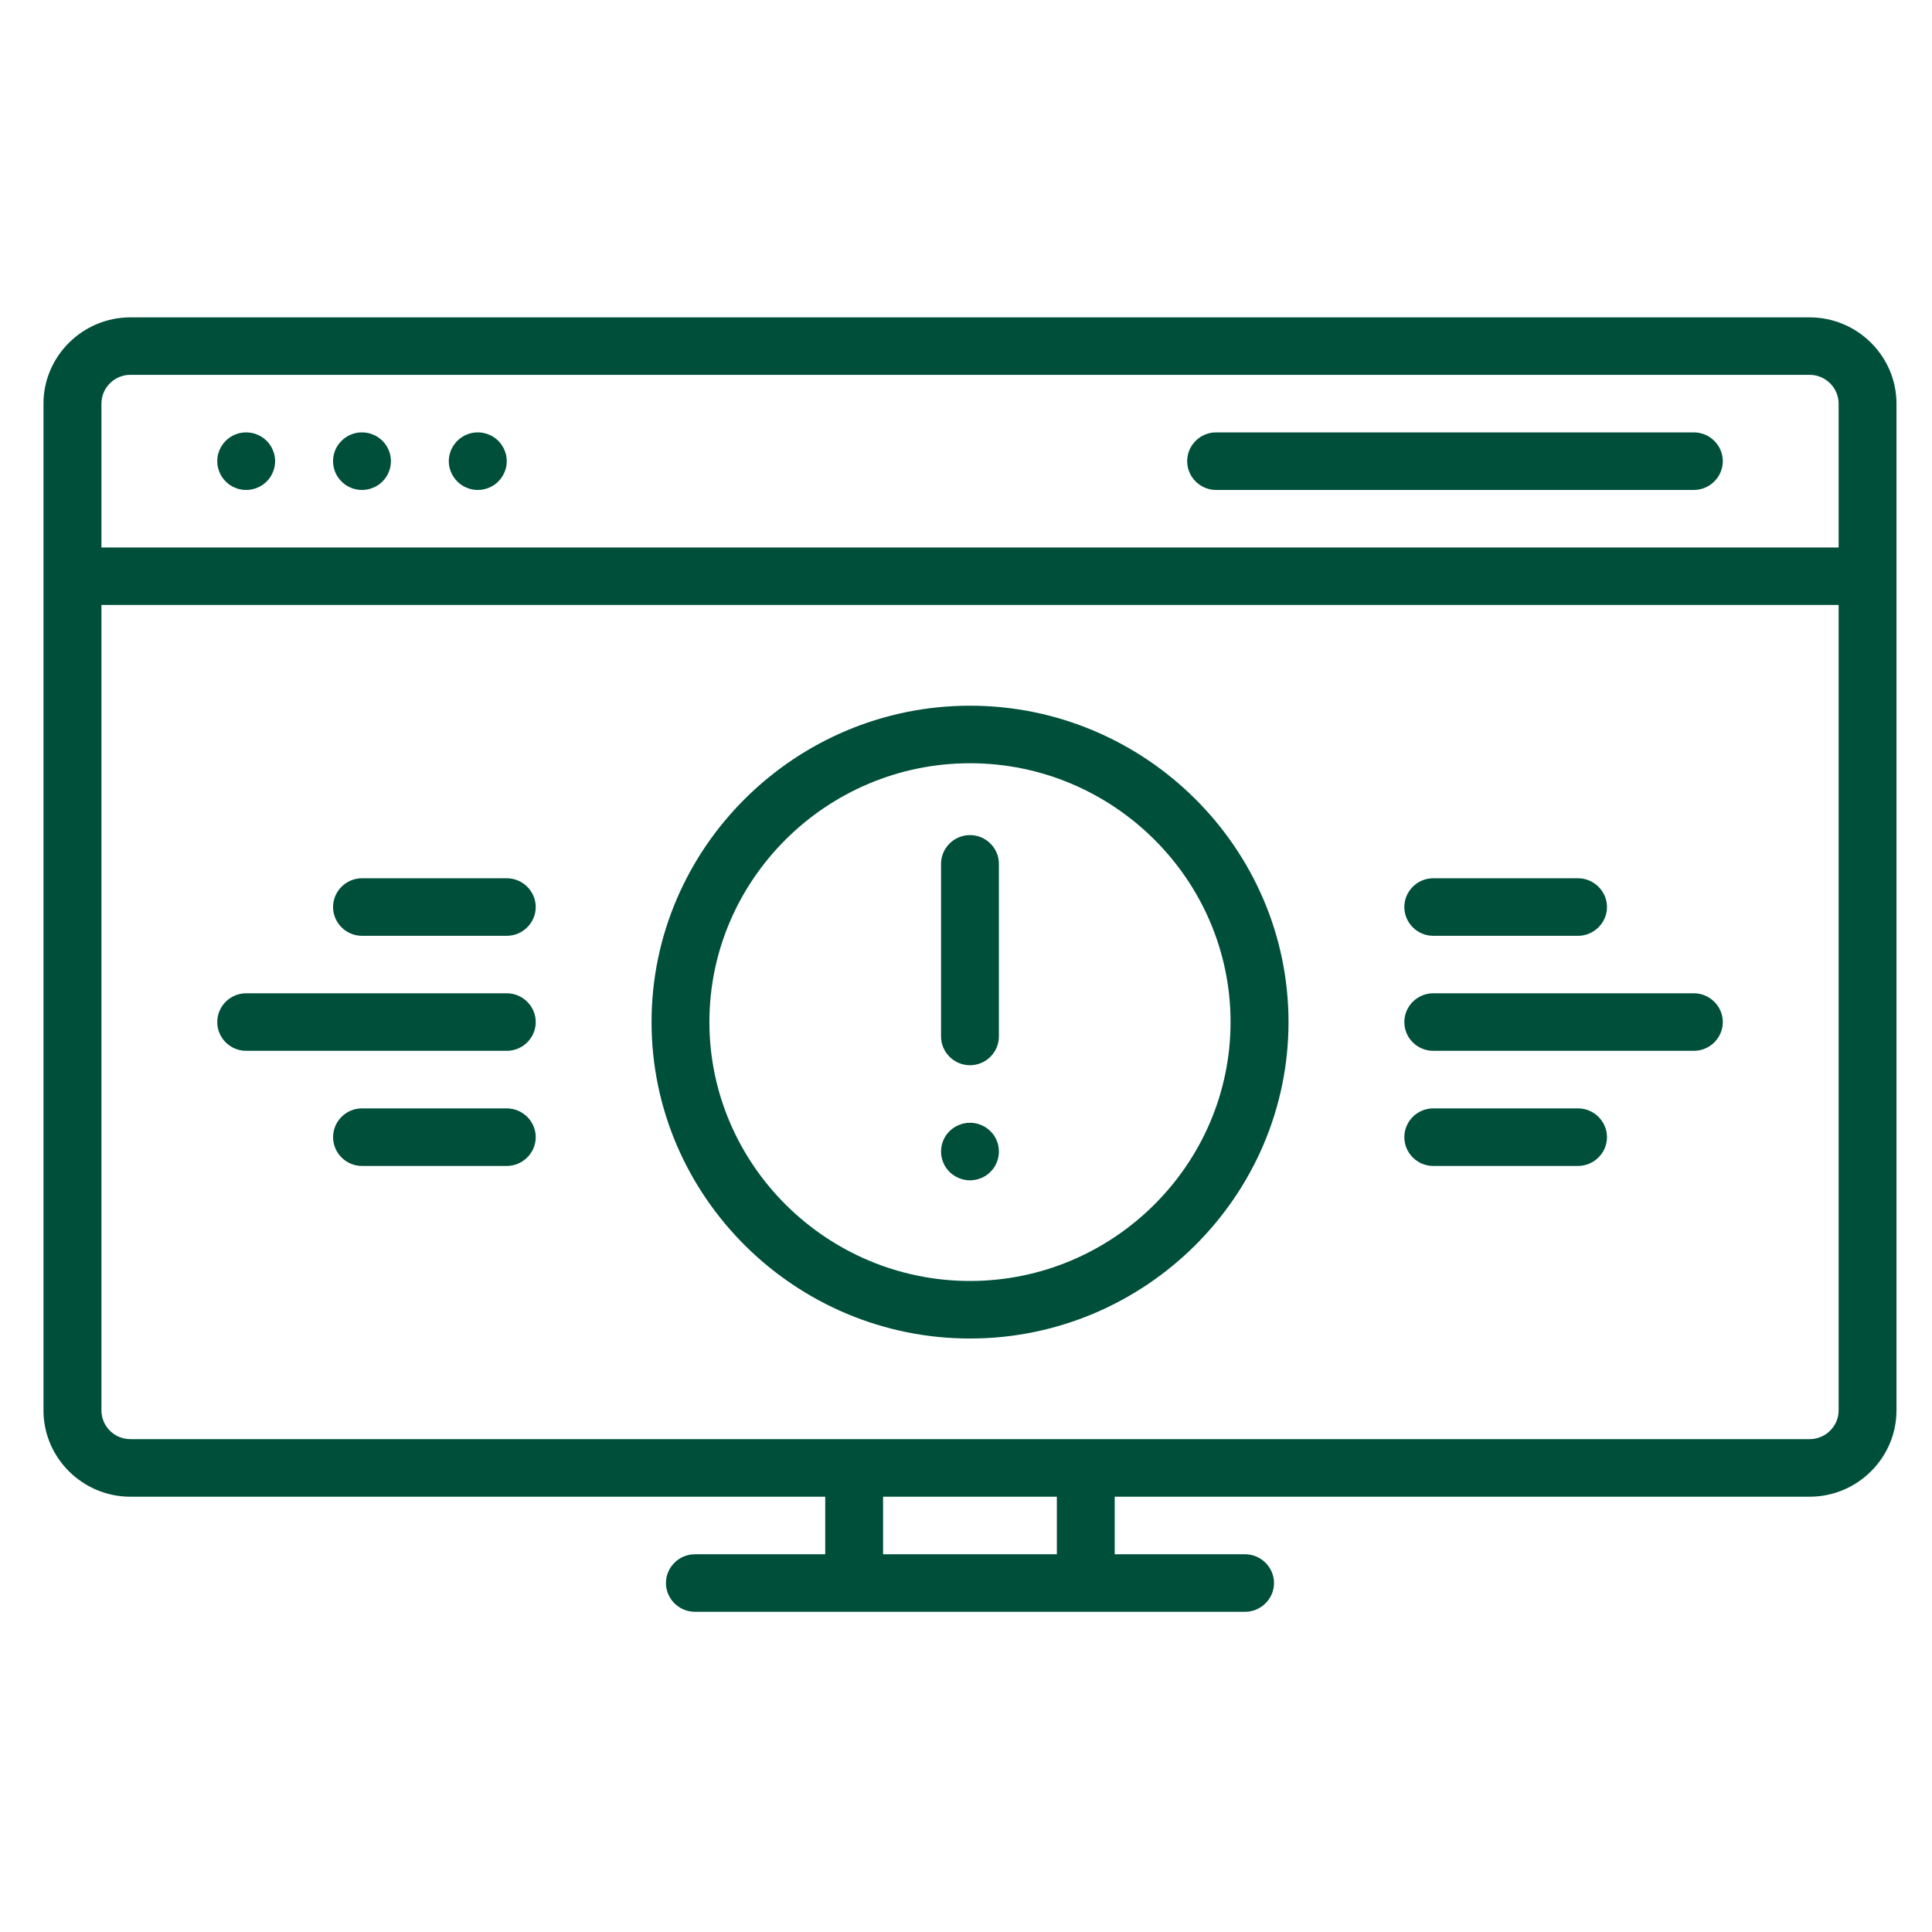
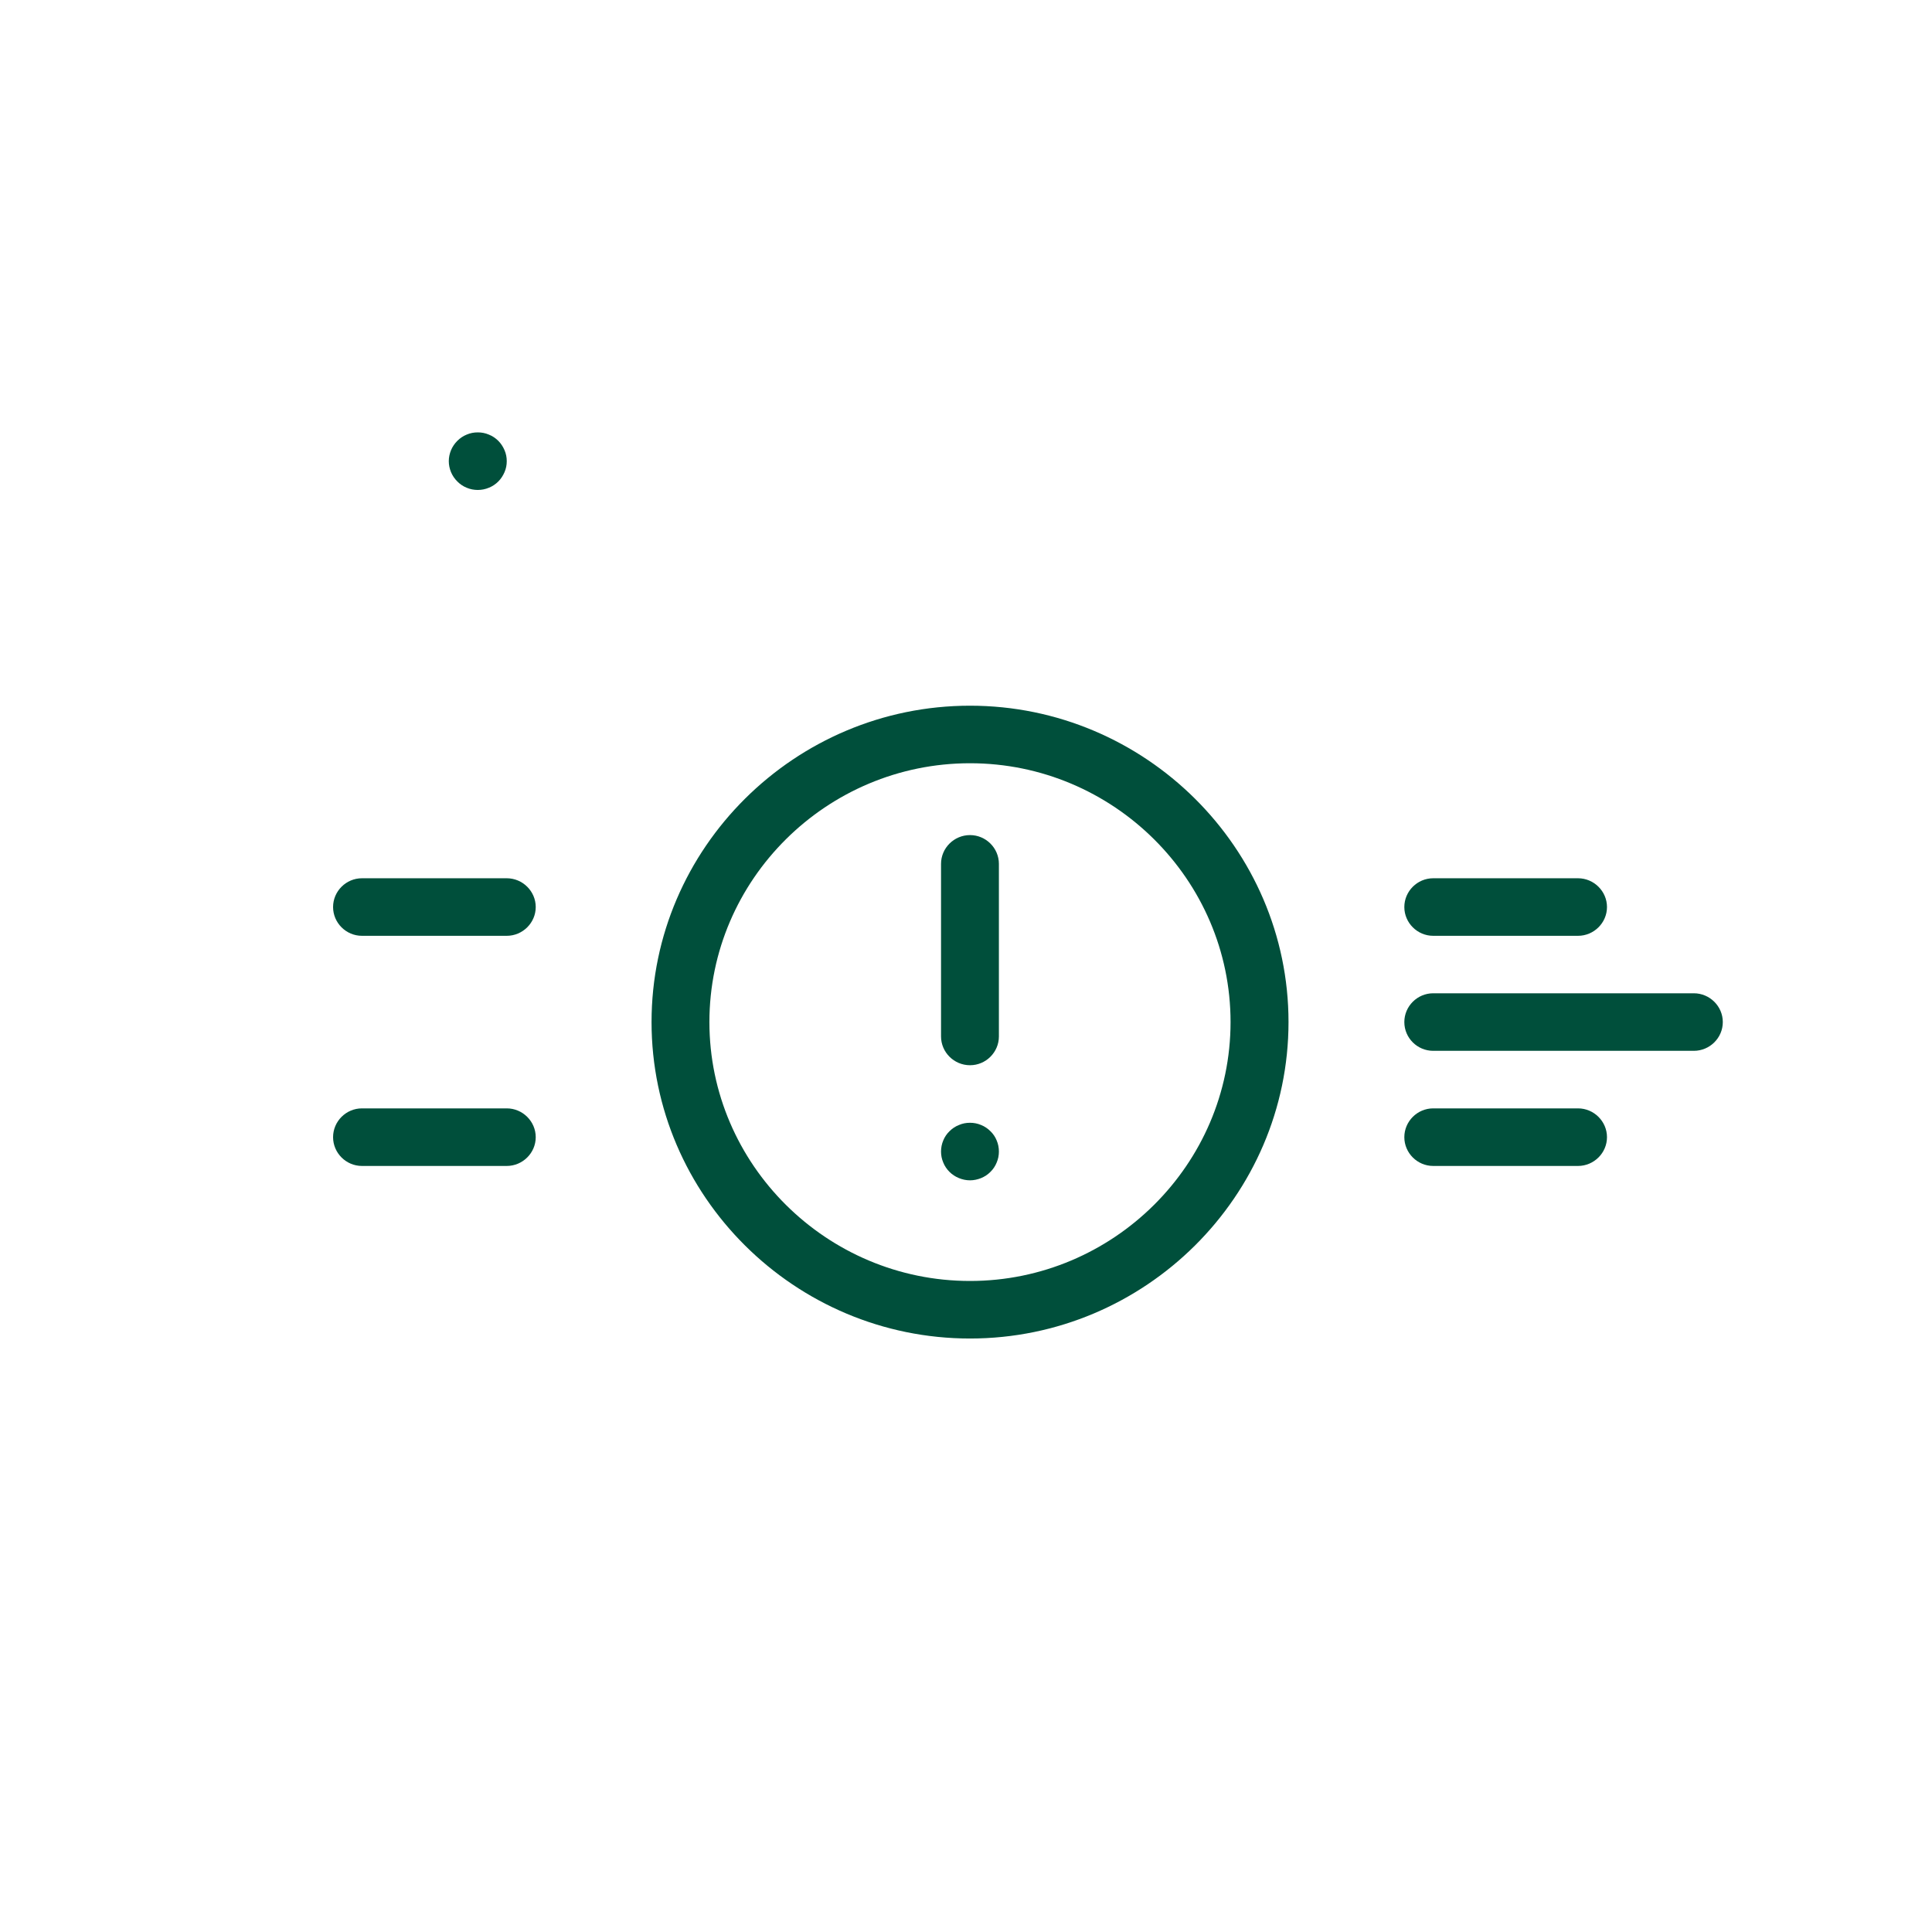
<svg xmlns="http://www.w3.org/2000/svg" width="75pt" height="75pt" viewBox="0 0 75 75" version="1.2">
  <defs>
    <clipPath id="clip1">
      <path d="M 1.656 12.32 L 73.656 12.32 L 73.656 62.57 L 1.656 62.57 Z M 1.656 12.32 " />
    </clipPath>
  </defs>
  <g id="surface1">
    <g clip-path="url(#clip1)" clip-rule="nonzero">
-       <path style=" stroke:none;fill-rule:nonzero;fill:rgb(0%,30.98%,23.14%);fill-opacity:1;" d="M 70.25 12.32 L 5.059 12.32 C 3.207 12.32 1.688 13.828 1.688 15.668 L 1.688 54.754 C 1.688 56.594 3.207 58.102 5.059 58.102 L 32.035 58.102 L 32.035 60.336 L 26.977 60.336 C 26.359 60.336 25.852 60.84 25.852 61.453 C 25.852 62.066 26.359 62.57 26.977 62.57 L 48.332 62.57 C 48.949 62.57 49.457 62.066 49.457 61.453 C 49.457 60.84 48.949 60.336 48.332 60.336 L 43.273 60.336 L 43.273 58.102 L 70.25 58.102 C 72.105 58.102 73.621 56.594 73.621 54.754 L 73.621 15.668 C 73.621 13.828 72.105 12.32 70.25 12.32 Z M 5.059 14.551 L 70.25 14.551 C 70.867 14.551 71.375 15.055 71.375 15.668 L 71.375 21.254 L 3.938 21.254 L 3.938 15.668 C 3.938 15.055 4.441 14.551 5.059 14.551 Z M 41.027 60.336 L 34.281 60.336 L 34.281 58.102 L 41.027 58.102 Z M 70.25 55.867 L 5.059 55.867 C 4.441 55.867 3.938 55.367 3.938 54.754 L 3.938 23.484 L 71.375 23.484 L 71.375 54.754 C 71.375 55.367 70.867 55.867 70.25 55.867 Z M 70.25 55.867 " />
-     </g>
-     <path style=" stroke:none;fill-rule:nonzero;fill:rgb(0%,30.98%,23.14%);fill-opacity:1;" d="M 10.68 17.902 C 10.68 18.051 10.652 18.191 10.594 18.328 C 10.539 18.465 10.457 18.586 10.352 18.691 C 10.246 18.797 10.125 18.879 9.984 18.934 C 9.848 18.992 9.707 19.02 9.555 19.02 C 9.406 19.02 9.262 18.992 9.125 18.934 C 8.988 18.879 8.867 18.797 8.762 18.691 C 8.656 18.586 8.574 18.465 8.52 18.328 C 8.461 18.191 8.434 18.051 8.434 17.902 C 8.434 17.754 8.461 17.613 8.52 17.477 C 8.574 17.34 8.656 17.219 8.762 17.113 C 8.867 17.008 8.988 16.926 9.125 16.871 C 9.262 16.812 9.406 16.785 9.555 16.785 C 9.707 16.785 9.848 16.812 9.984 16.871 C 10.125 16.926 10.246 17.008 10.352 17.113 C 10.457 17.219 10.539 17.34 10.594 17.477 C 10.652 17.613 10.68 17.754 10.68 17.902 Z M 10.68 17.902 " />
-     <path style=" stroke:none;fill-rule:nonzero;fill:rgb(0%,30.98%,23.14%);fill-opacity:1;" d="M 15.176 17.902 C 15.176 18.051 15.148 18.191 15.09 18.328 C 15.035 18.465 14.953 18.586 14.848 18.691 C 14.742 18.797 14.621 18.879 14.48 18.934 C 14.344 18.992 14.199 19.02 14.051 19.02 C 13.902 19.02 13.758 18.992 13.621 18.934 C 13.484 18.879 13.363 18.797 13.258 18.691 C 13.152 18.586 13.07 18.465 13.012 18.328 C 12.957 18.191 12.93 18.051 12.93 17.902 C 12.93 17.754 12.957 17.613 13.012 17.477 C 13.07 17.34 13.152 17.219 13.258 17.113 C 13.363 17.008 13.484 16.926 13.621 16.871 C 13.758 16.812 13.902 16.785 14.051 16.785 C 14.199 16.785 14.344 16.812 14.48 16.871 C 14.621 16.926 14.742 17.008 14.848 17.113 C 14.953 17.219 15.035 17.34 15.09 17.477 C 15.148 17.613 15.176 17.754 15.176 17.902 Z M 15.176 17.902 " />
+       </g>
    <path style=" stroke:none;fill-rule:nonzero;fill:rgb(0%,30.98%,23.14%);fill-opacity:1;" d="M 19.672 17.902 C 19.672 18.051 19.645 18.191 19.586 18.328 C 19.527 18.465 19.449 18.586 19.344 18.691 C 19.238 18.797 19.117 18.879 18.977 18.934 C 18.84 18.992 18.695 19.02 18.547 19.02 C 18.398 19.02 18.254 18.992 18.117 18.934 C 17.98 18.879 17.859 18.797 17.754 18.691 C 17.648 18.586 17.566 18.465 17.508 18.328 C 17.453 18.191 17.422 18.051 17.422 17.902 C 17.422 17.754 17.453 17.613 17.508 17.477 C 17.566 17.34 17.648 17.219 17.754 17.113 C 17.859 17.008 17.98 16.926 18.117 16.871 C 18.254 16.812 18.398 16.785 18.547 16.785 C 18.695 16.785 18.84 16.812 18.977 16.871 C 19.117 16.926 19.238 17.008 19.344 17.113 C 19.449 17.219 19.527 17.34 19.586 17.477 C 19.645 17.613 19.672 17.754 19.672 17.902 Z M 19.672 17.902 " />
-     <path style=" stroke:none;fill-rule:nonzero;fill:rgb(0%,30.98%,23.14%);fill-opacity:1;" d="M 47.207 19.02 L 65.754 19.02 C 66.371 19.02 66.879 18.516 66.879 17.902 C 66.879 17.289 66.371 16.785 65.754 16.785 L 47.207 16.785 C 46.59 16.785 46.086 17.289 46.086 17.902 C 46.086 18.516 46.59 19.02 47.207 19.02 Z M 47.207 19.02 " />
    <path style=" stroke:none;fill-rule:nonzero;fill:rgb(0%,30.98%,23.14%);fill-opacity:1;" d="M 37.656 27.395 C 30.855 27.395 25.293 32.922 25.293 39.676 C 25.293 46.434 30.855 51.961 37.656 51.961 C 44.453 51.961 50.02 46.434 50.02 39.676 C 50.02 32.922 44.453 27.395 37.656 27.395 Z M 37.656 49.727 C 32.09 49.727 27.539 45.203 27.539 39.676 C 27.539 34.148 32.09 29.629 37.656 29.629 C 43.219 29.629 47.77 34.148 47.77 39.676 C 47.77 45.203 43.219 49.727 37.656 49.727 Z M 37.656 49.727 " />
    <path style=" stroke:none;fill-rule:nonzero;fill:rgb(0%,30.98%,23.14%);fill-opacity:1;" d="M 38.777 44.703 C 38.777 44.852 38.75 44.992 38.691 45.129 C 38.637 45.266 38.555 45.387 38.449 45.492 C 38.344 45.598 38.223 45.676 38.086 45.734 C 37.945 45.789 37.805 45.82 37.656 45.82 C 37.504 45.82 37.363 45.789 37.227 45.734 C 37.086 45.676 36.965 45.598 36.859 45.492 C 36.754 45.387 36.672 45.266 36.617 45.129 C 36.559 44.992 36.531 44.852 36.531 44.703 C 36.531 44.555 36.559 44.41 36.617 44.273 C 36.672 44.137 36.754 44.016 36.859 43.914 C 36.965 43.809 37.086 43.727 37.227 43.672 C 37.363 43.613 37.504 43.586 37.656 43.586 C 37.805 43.586 37.945 43.613 38.086 43.672 C 38.223 43.727 38.344 43.809 38.449 43.914 C 38.555 44.016 38.637 44.137 38.691 44.273 C 38.75 44.41 38.777 44.555 38.777 44.703 Z M 38.777 44.703 " />
    <path style=" stroke:none;fill-rule:nonzero;fill:rgb(0%,30.98%,23.14%);fill-opacity:1;" d="M 37.656 32.418 C 37.035 32.418 36.531 32.922 36.531 33.535 L 36.531 40.234 C 36.531 40.848 37.035 41.352 37.656 41.352 C 38.273 41.352 38.777 40.848 38.777 40.234 L 38.777 33.535 C 38.777 32.922 38.273 32.418 37.656 32.418 Z M 37.656 32.418 " />
-     <path style=" stroke:none;fill-rule:nonzero;fill:rgb(0%,30.98%,23.14%);fill-opacity:1;" d="M 19.672 38.559 L 9.555 38.559 C 8.938 38.559 8.434 39.062 8.434 39.676 C 8.434 40.293 8.938 40.793 9.555 40.793 L 19.672 40.793 C 20.289 40.793 20.797 40.293 20.797 39.676 C 20.797 39.062 20.289 38.559 19.672 38.559 Z M 19.672 38.559 " />
    <path style=" stroke:none;fill-rule:nonzero;fill:rgb(0%,30.98%,23.14%);fill-opacity:1;" d="M 19.672 43.027 L 14.051 43.027 C 13.434 43.027 12.93 43.531 12.93 44.145 C 12.93 44.758 13.434 45.262 14.051 45.262 L 19.672 45.262 C 20.289 45.262 20.797 44.758 20.797 44.145 C 20.797 43.531 20.289 43.027 19.672 43.027 Z M 19.672 43.027 " />
    <path style=" stroke:none;fill-rule:nonzero;fill:rgb(0%,30.98%,23.14%);fill-opacity:1;" d="M 19.672 34.094 L 14.051 34.094 C 13.434 34.094 12.93 34.598 12.93 35.211 C 12.93 35.824 13.434 36.328 14.051 36.328 L 19.672 36.328 C 20.289 36.328 20.797 35.824 20.797 35.211 C 20.797 34.598 20.289 34.094 19.672 34.094 Z M 19.672 34.094 " />
    <path style=" stroke:none;fill-rule:nonzero;fill:rgb(0%,30.98%,23.14%);fill-opacity:1;" d="M 65.754 38.559 L 55.637 38.559 C 55.02 38.559 54.516 39.062 54.516 39.676 C 54.516 40.293 55.02 40.793 55.637 40.793 L 65.754 40.793 C 66.371 40.793 66.879 40.293 66.879 39.676 C 66.879 39.062 66.371 38.559 65.754 38.559 Z M 65.754 38.559 " />
    <path style=" stroke:none;fill-rule:nonzero;fill:rgb(0%,30.98%,23.14%);fill-opacity:1;" d="M 61.258 43.027 L 55.637 43.027 C 55.02 43.027 54.516 43.531 54.516 44.145 C 54.516 44.758 55.02 45.262 55.637 45.262 L 61.258 45.262 C 61.875 45.262 62.383 44.758 62.383 44.145 C 62.383 43.531 61.875 43.027 61.258 43.027 Z M 61.258 43.027 " />
    <path style=" stroke:none;fill-rule:nonzero;fill:rgb(0%,30.98%,23.14%);fill-opacity:1;" d="M 55.637 36.328 L 61.258 36.328 C 61.875 36.328 62.383 35.824 62.383 35.211 C 62.383 34.598 61.875 34.094 61.258 34.094 L 55.637 34.094 C 55.02 34.094 54.516 34.598 54.516 35.211 C 54.516 35.824 55.02 36.328 55.637 36.328 Z M 55.637 36.328 " />
  </g>
</svg>